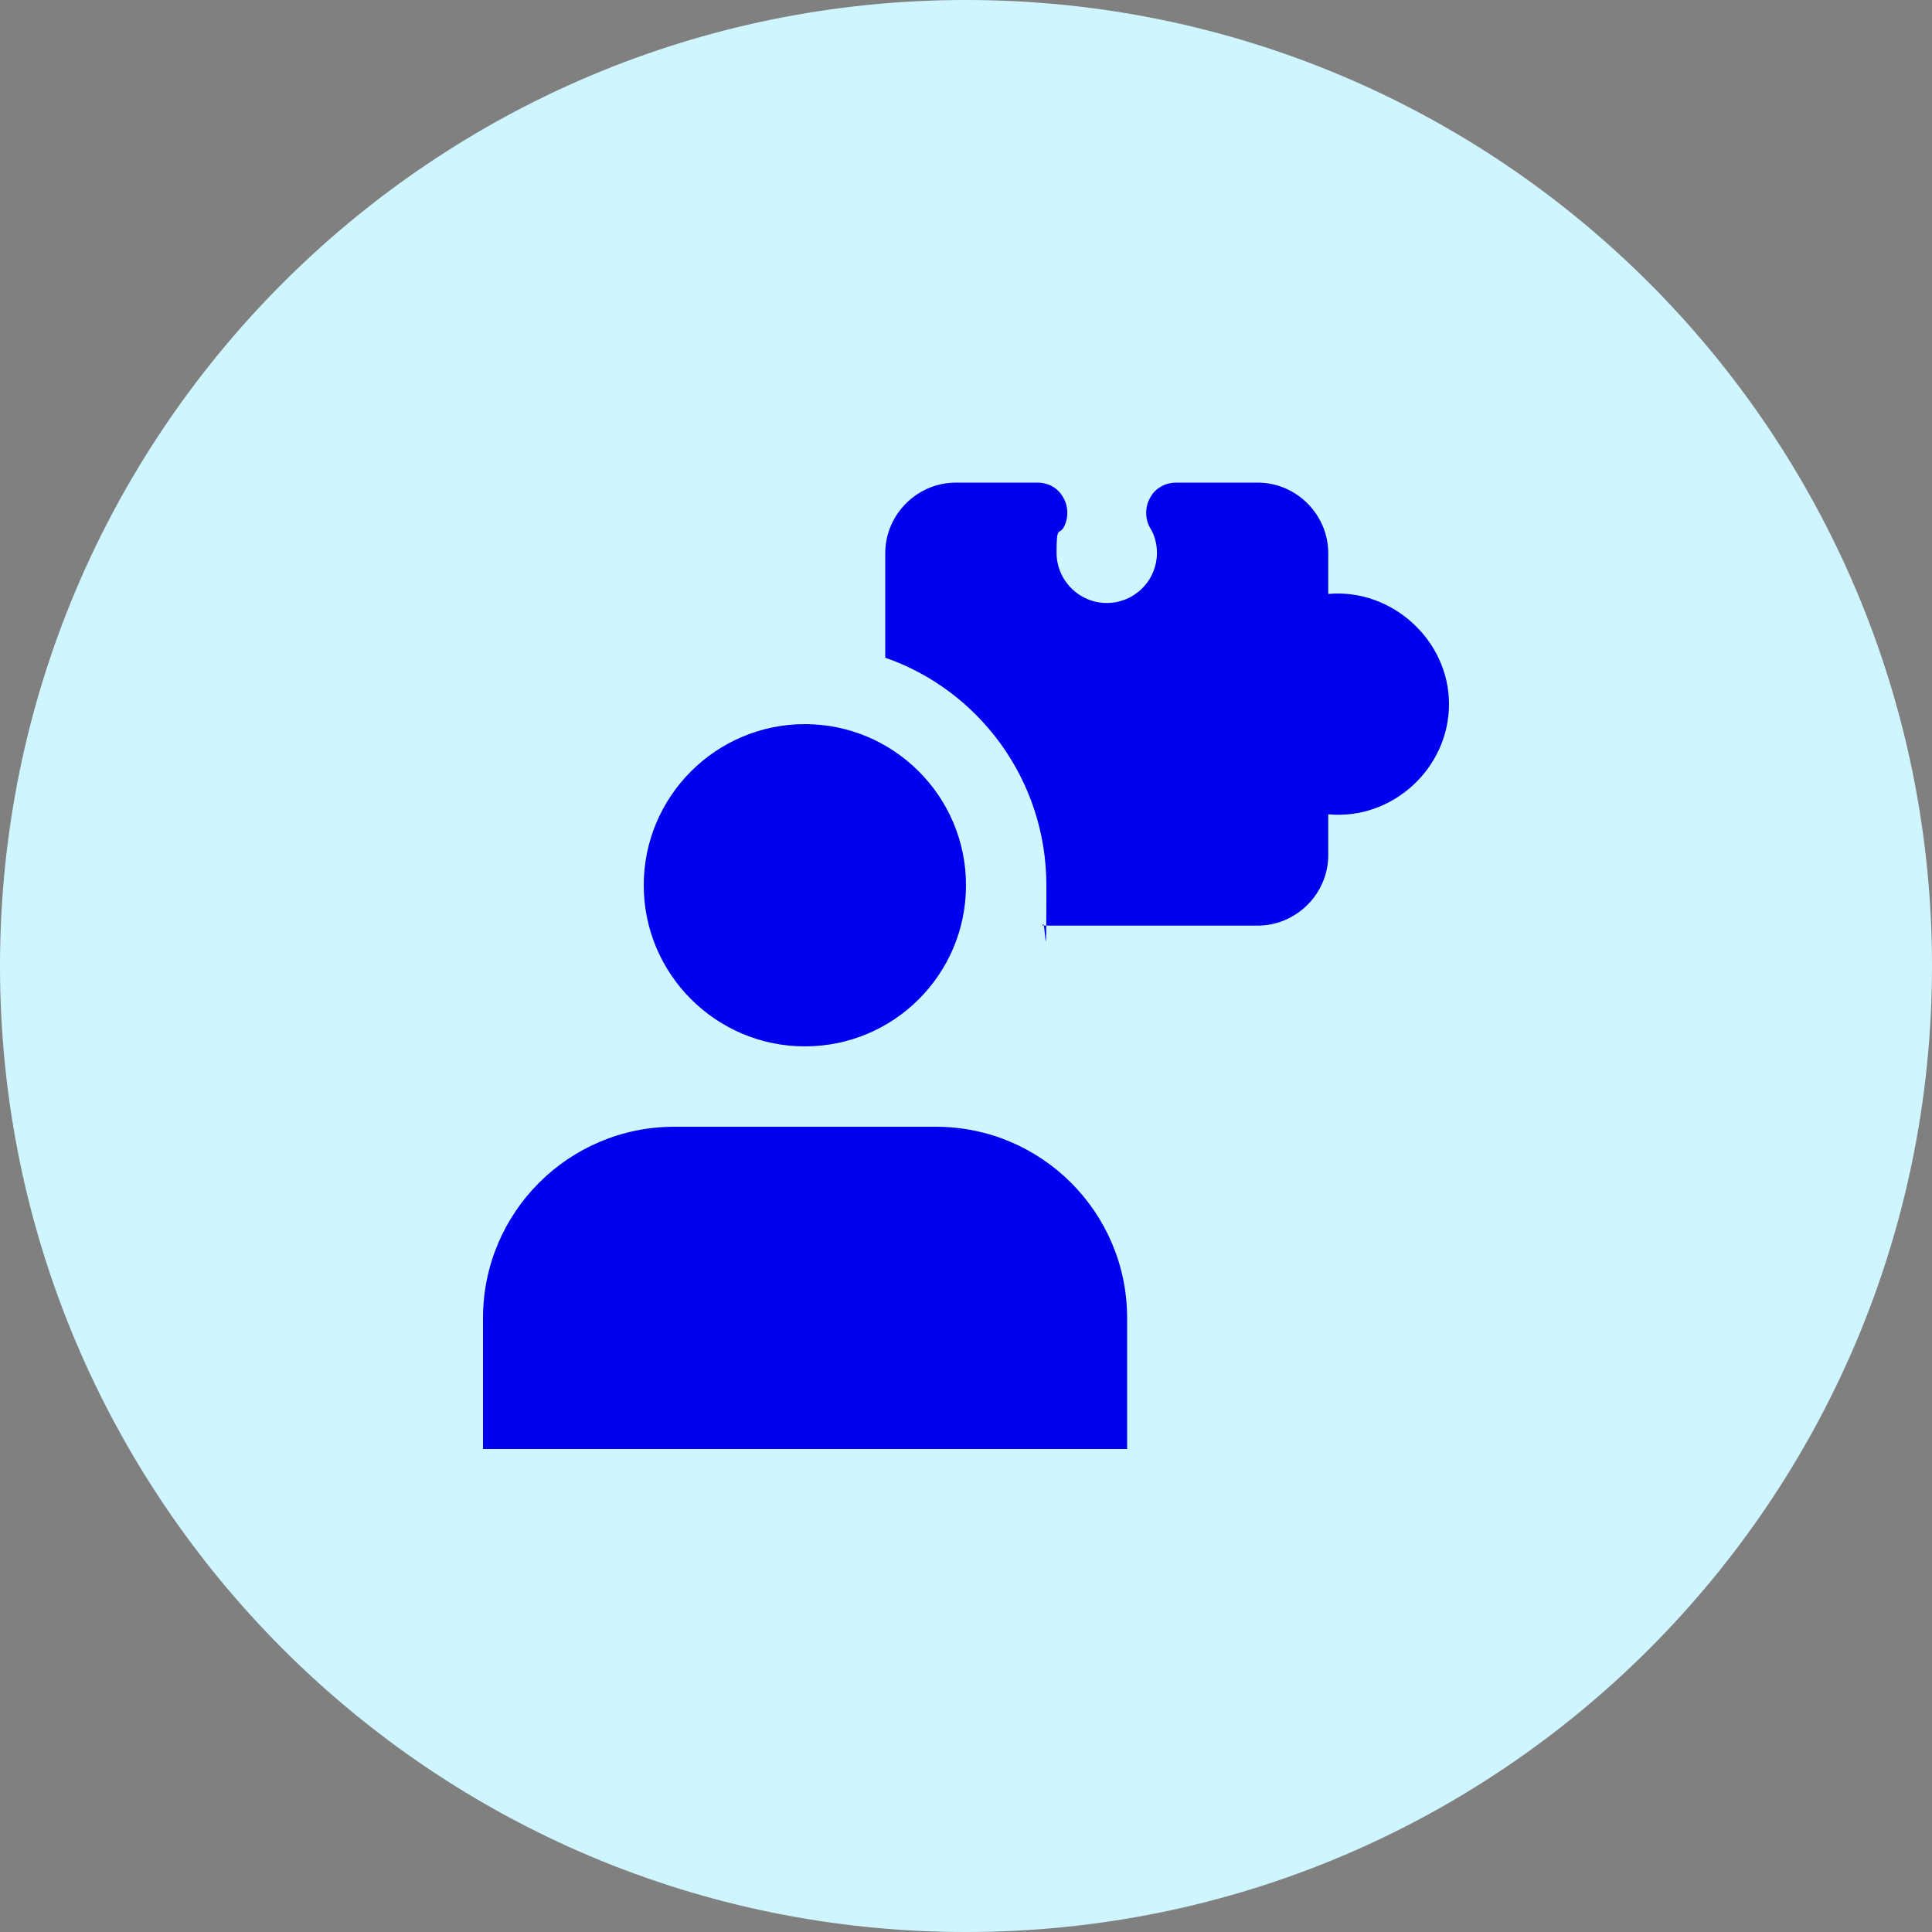
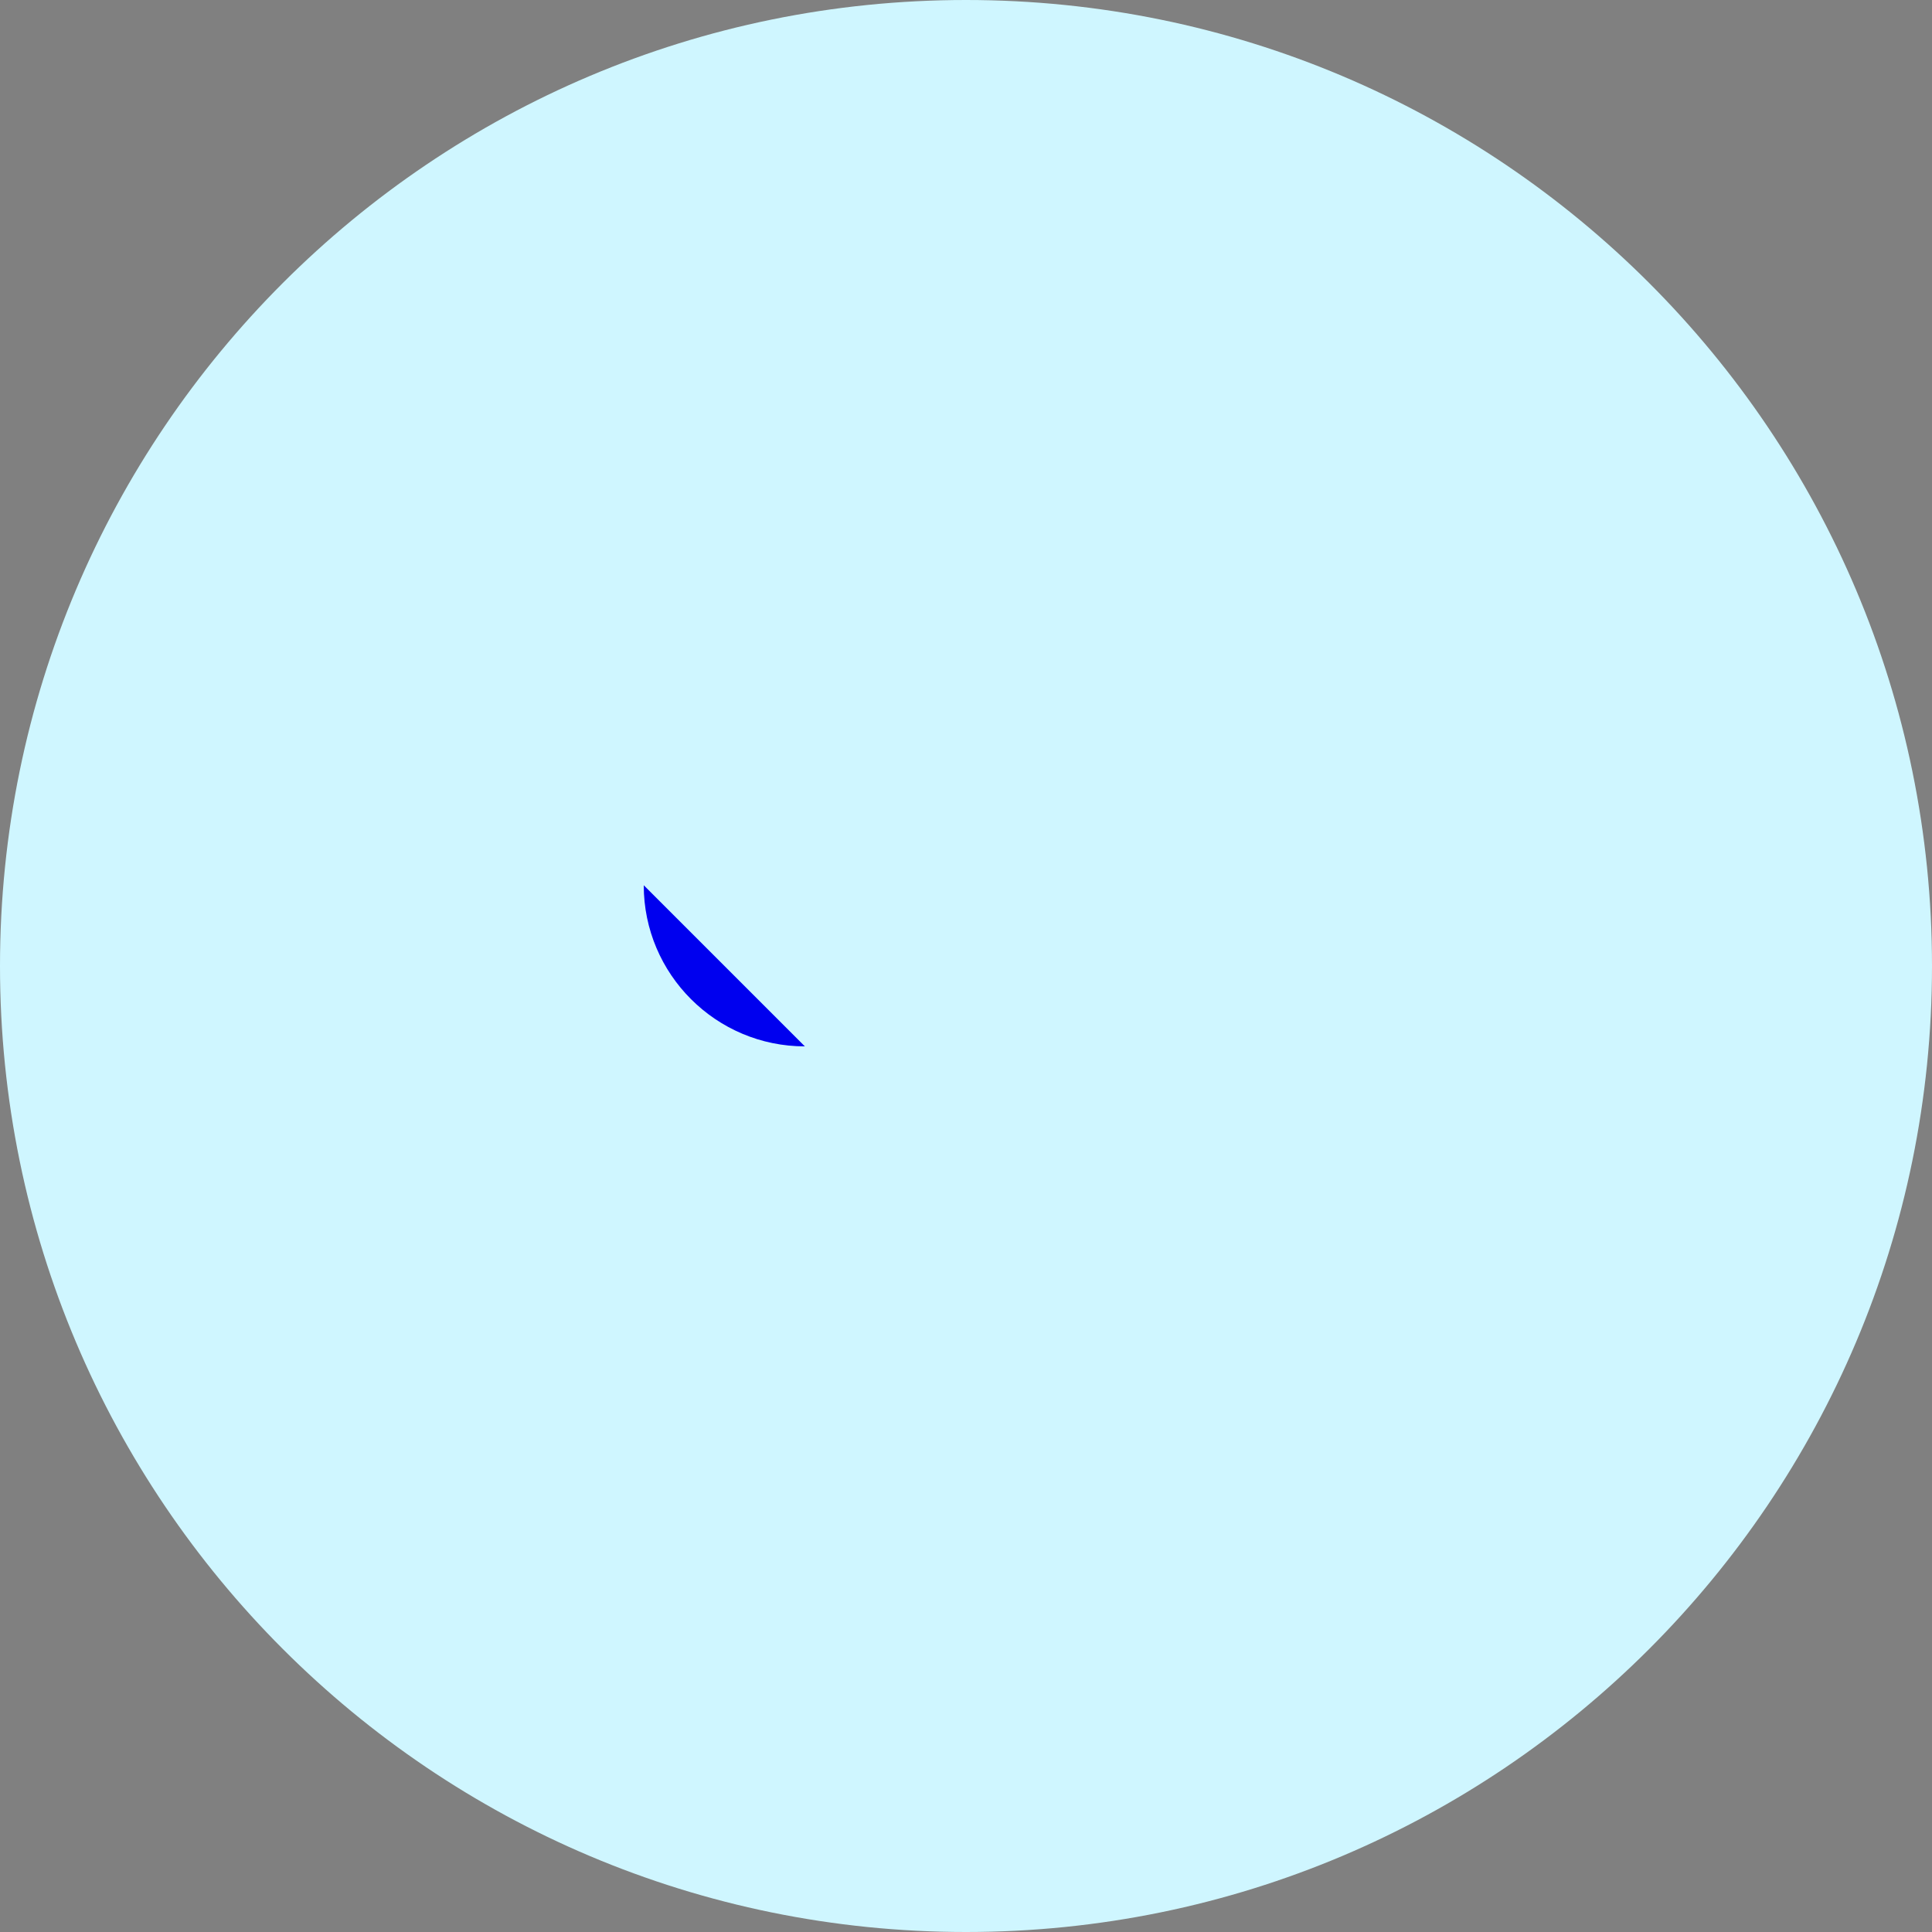
<svg xmlns="http://www.w3.org/2000/svg" id="bold" width="512" height="512" viewBox="0 0 512 512">
  <rect x="0" y="0" width="512" height="512" fill="#808080" stroke="none" />
  <defs>
    <style>      .st0 {        fill: #cff6ff;      }      .st1 {        fill: #0000ef;      }    </style>
  </defs>
  <path class="st0" d="M256,512h0C114.6,512,0,397.4,0,256h0C0,114.6,114.6,0,256,0h0C397.4,0,512,114.6,512,256h0c0,141.4-114.6,256-256,256Z" />
-   <path class="st1" d="M352,157.4v-10.8c0-10.2-8.4-18.7-18.7-18.7h-21.6c-2.9,0-5.6,1.5-6.9,4-1.4,2.4-1.4,5.6,0,8,1.2,1.9,1.8,4.3,1.8,6.6,0,7.4-6,13.3-13.3,13.3s-13.3-6-13.3-13.3.6-4.7,1.8-6.6c1.4-2.4,1.4-5.6,0-8-1.4-2.6-4-4-6.9-4h-21.6c-10.2,0-18.7,8.4-18.7,18.7v27.7c24.8,8.6,42.7,32.4,42.7,60.3s-.3,7.2-1,10.7h57c10.2,0,18.7-8.4,18.7-18.7v-10.8c17,1.6,32-12.2,32-29.2s-15.2-30.7-32-29.2Z" />
  <g>
-     <path class="st1" d="M213.3,277.3c-23.5,0-42.7-19.1-42.7-42.7s19.2-42.7,42.7-42.7,42.7,19.1,42.7,42.7-19.1,42.7-42.7,42.7Z" />
-     <path class="st1" d="M298.7,384h-170.7v-34.7c0-28,22.7-50.7,50.7-50.7h69.3c28,0,50.7,22.7,50.7,50.7v34.7Z" />
+     <path class="st1" d="M213.3,277.3c-23.5,0-42.7-19.1-42.7-42.7Z" />
  </g>
</svg>